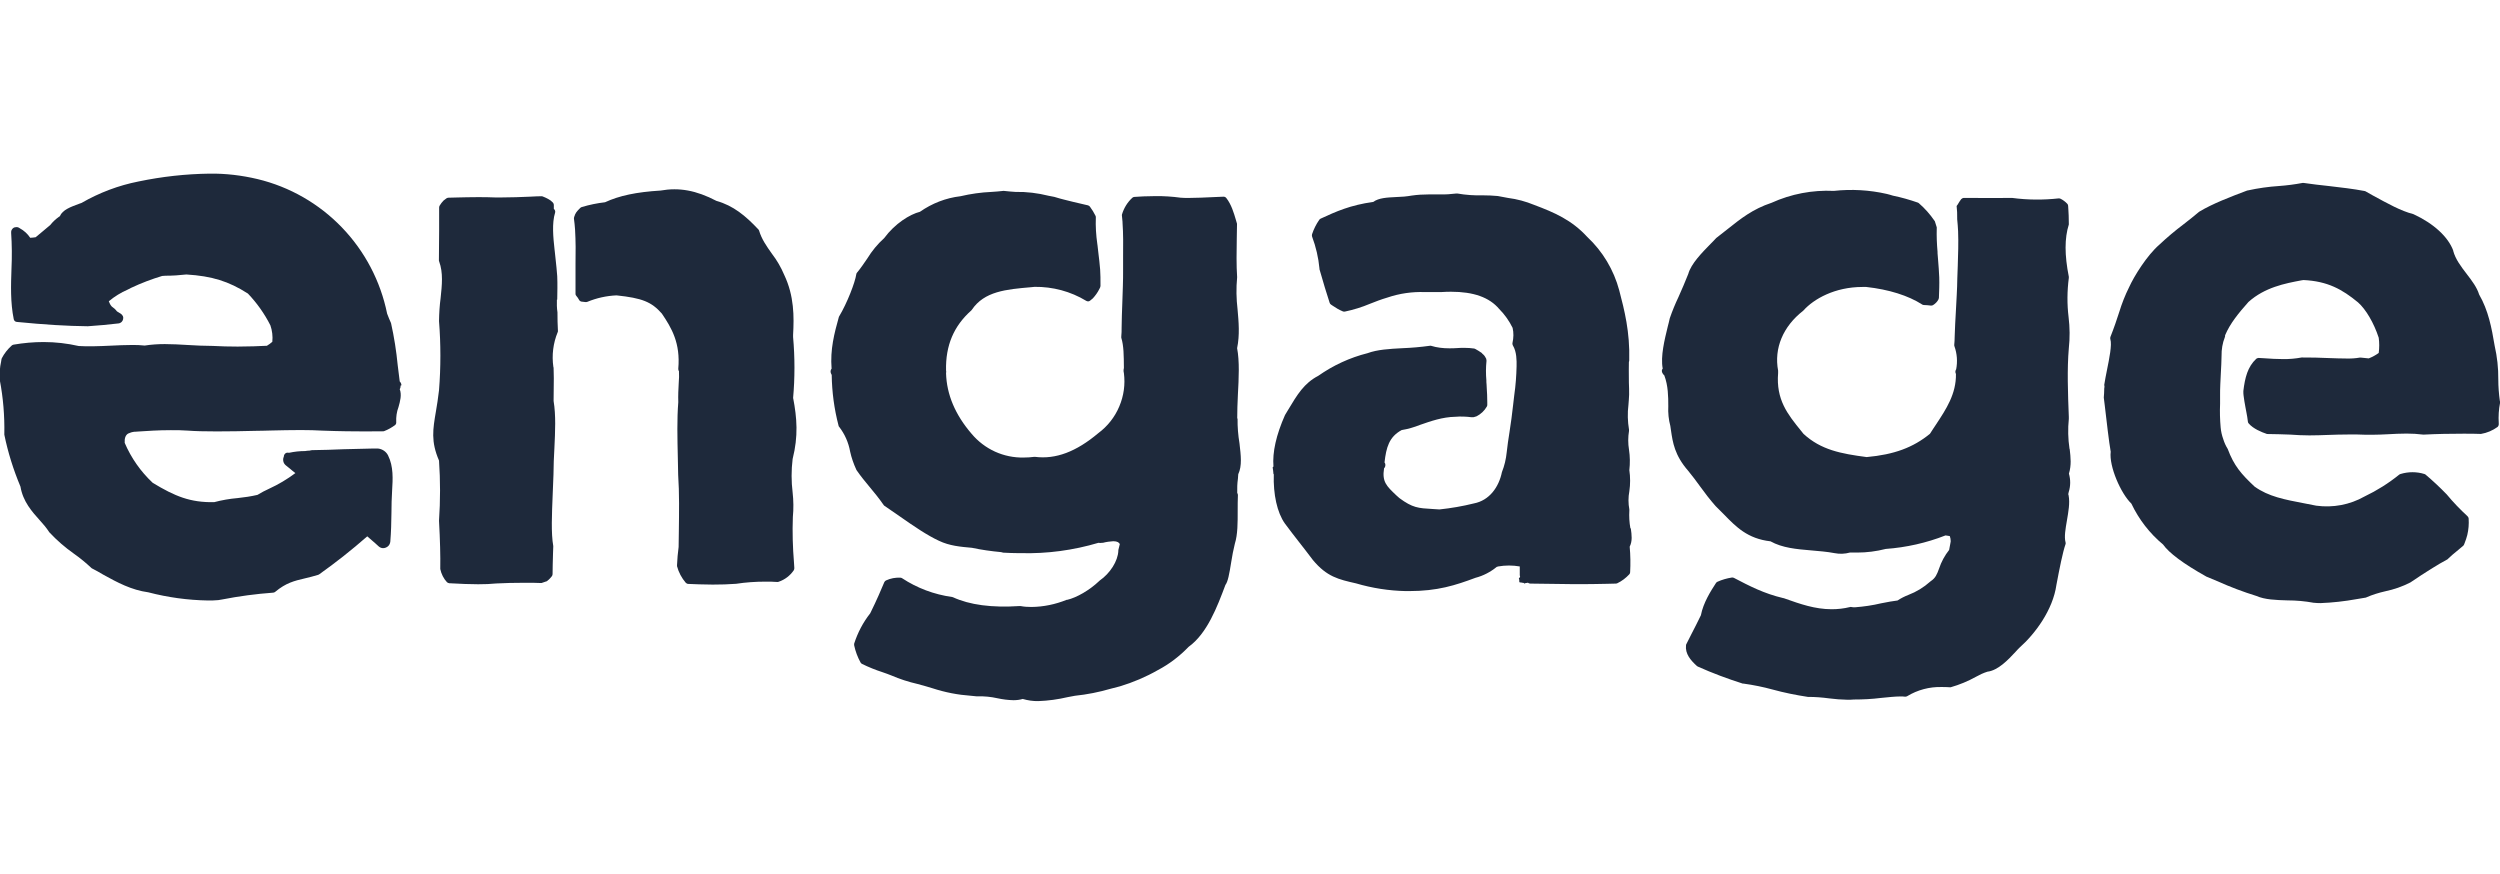
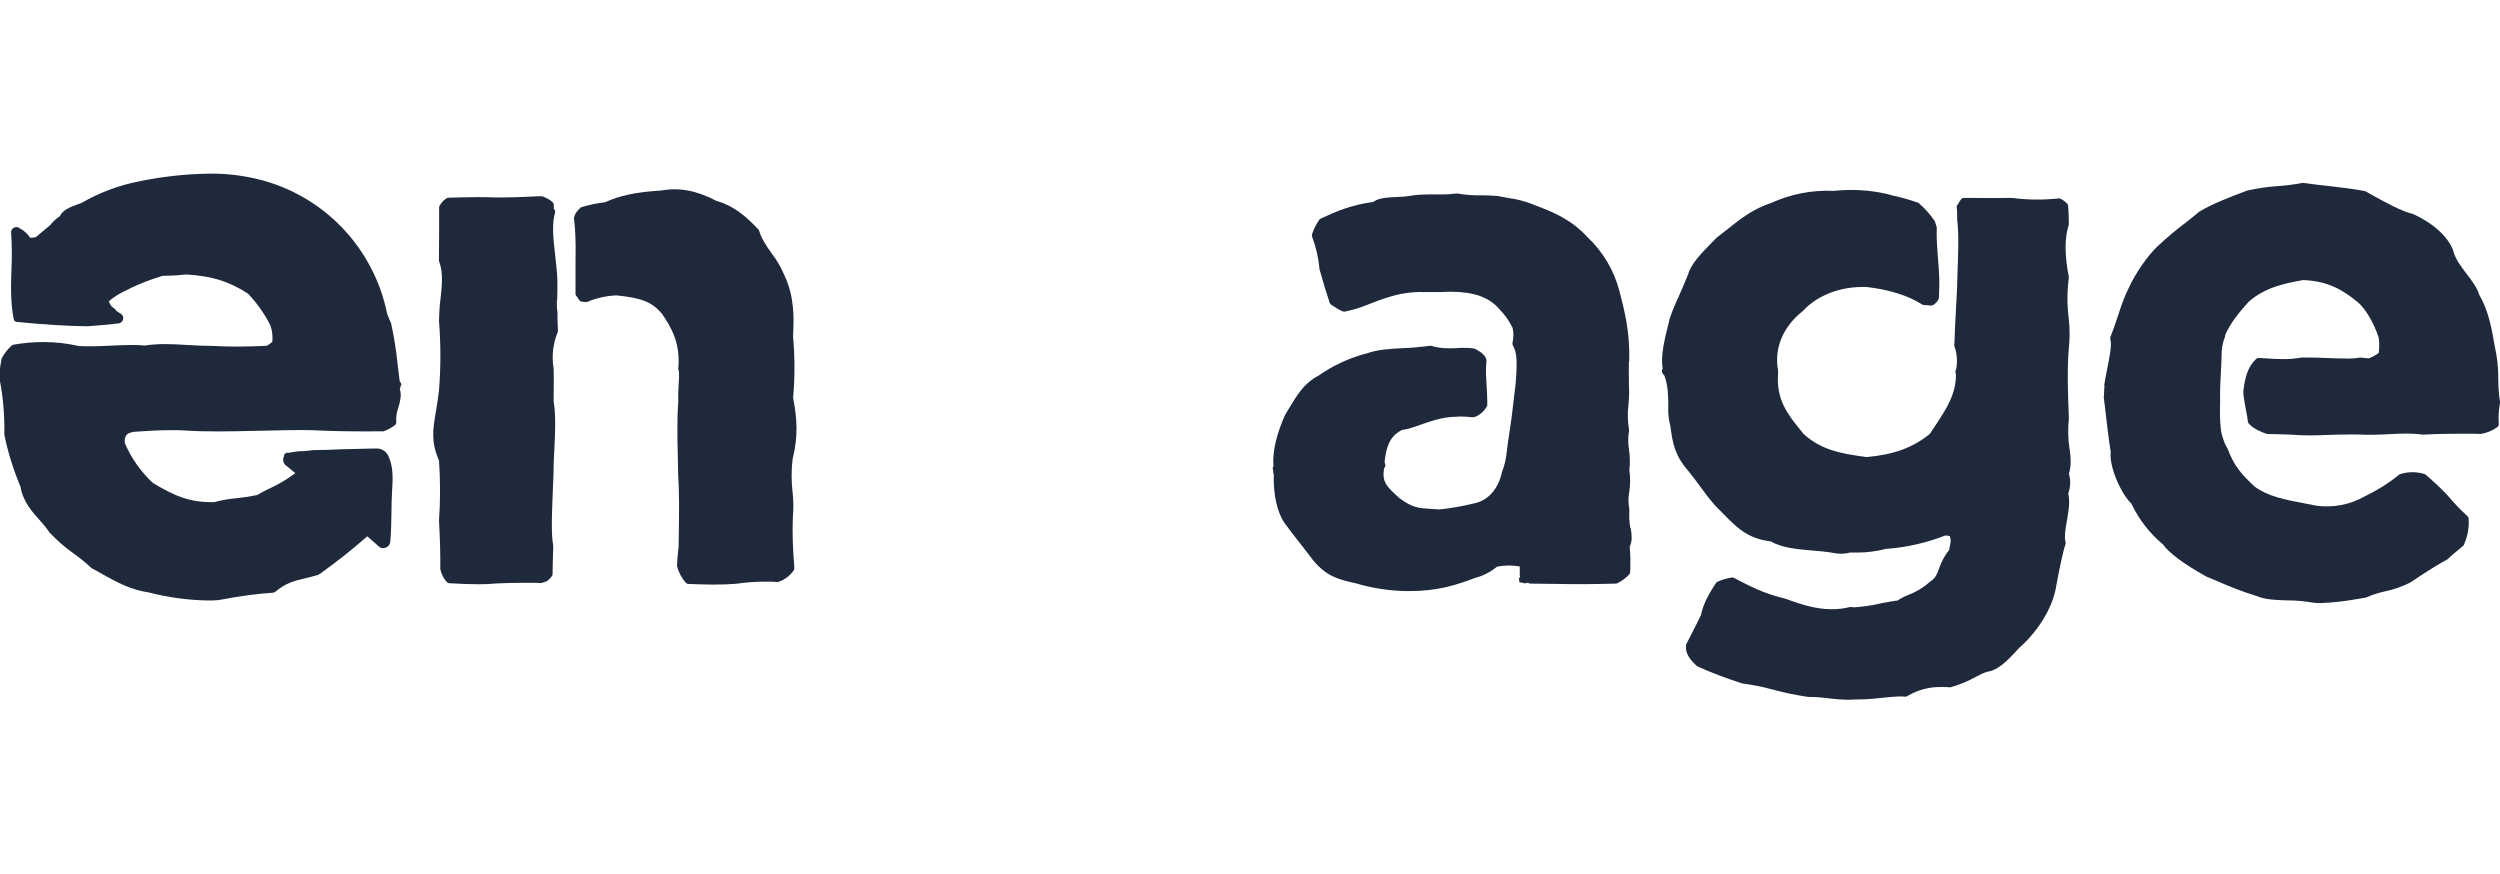
<svg xmlns="http://www.w3.org/2000/svg" id="Layer_1" data-name="Layer 1" viewBox="0 0 220.15 77">
  <defs>
    <style>
      .cls-1 {
        fill: #1e293b;
      }
    </style>
  </defs>
  <path class="cls-1" d="m35.35,33.93c0-.13-.06-.25-.15-.34-.07-.5-.12-.98-.18-1.45-.12-1.23-.31-2.45-.58-3.66,0-.02-.01-.04-.02-.06-.1-.22-.21-.48-.33-.8-.58-2.86-1.96-5.49-3.98-7.59-2.02-2.1-4.6-3.58-7.43-4.26-1.39-.33-2.81-.5-4.24-.48-2.1.03-4.18.26-6.24.69-1.77.35-3.46.99-5.02,1.89l-.2.07c-.75.28-1.47.53-1.71,1.1l-.09.06c-.28.2-.54.44-.75.71l-.63.53c-.24.21-.46.39-.66.55-.16.03-.32.04-.48.05-.23-.35-.55-.64-.92-.84-.05-.04-.11-.07-.18-.09-.07-.01-.13-.02-.2,0-.07,0-.13.03-.18.06-.06.04-.1.09-.13.14-.06.09-.08.19-.07.29.07,1.05.08,2.11.03,3.17-.05,1.46-.1,2.97.2,4.44.01.07.05.12.1.17.05.04.11.07.18.07,2.43.24,4.41.36,6.24.38.93-.06,1.84-.15,2.71-.25.1-.01.19-.06.26-.12.07-.07.12-.15.14-.25.02-.09.02-.19-.02-.27s-.1-.16-.18-.21c-.11-.07-.22-.14-.34-.21-.13-.17-.28-.31-.46-.43-.12-.13-.2-.29-.26-.46.5-.42,1.07-.77,1.67-1.03l.29-.15c.89-.42,1.81-.77,2.74-1.05l.29-.02c.62,0,1.23-.04,1.84-.11,2.26.14,3.73.6,5.42,1.68.79.83,1.46,1.77,1.98,2.8.16.46.22.96.17,1.45-.15.13-.31.25-.48.35h-.04c-.67.03-1.5.07-2.53.07-.75,0-1.49-.02-2.24-.06h-.03c-.71,0-1.44-.04-2.13-.08-.69-.04-1.36-.08-2.02-.08-.59,0-1.19.04-1.77.13-.38-.04-.76-.06-1.15-.05-.57,0-1.22.03-1.85.06-1,.05-2.07.08-2.81.03-1.01-.23-2.05-.35-3.09-.35-.89,0-1.77.08-2.65.23-.06.01-.11.04-.15.07-.36.32-.66.7-.88,1.12-.01.03-.02.06-.03.09l-.03.19c-.12.54-.16,1.1-.12,1.65.3,1.56.43,3.15.4,4.75,0,.02,0,.04,0,.06.32,1.57.8,3.09,1.42,4.57.22,1.32,1.02,2.21,1.73,3,.29.31.56.64.79.99,0,.02.02.03.03.04.65.7,1.38,1.33,2.16,1.88.54.38,1.05.8,1.53,1.25.02.02.04.04.07.05.33.17.66.35.99.55,1.21.67,2.47,1.35,3.96,1.55,1.72.45,3.48.69,5.26.72.27,0,.58,0,.85-.03h.03l.36-.06c1.48-.29,2.98-.49,4.49-.6.07,0,.13-.03.18-.07.96-.8,1.69-.97,2.62-1.19.37-.09.75-.18,1.17-.31.03-.01.06-.03.08-.04,1.47-1.04,2.88-2.16,4.24-3.35.13.11.26.22.38.33.21.18.42.36.62.55.11.1.25.16.39.16.16,0,.31-.06.43-.16.12-.1.19-.25.21-.41.07-.85.09-1.7.1-2.53,0-.66.02-1.34.06-2,.06-.98.13-2.09-.36-3.07-.08-.16-.2-.3-.36-.41-.15-.1-.32-.17-.51-.19h-.44s-.07,0-.1,0h-.05l-2.47.06c-.93.04-1.84.07-2.75.08-.07,0-.14.02-.21.04-.15,0-.3.02-.41.04-.47,0-.94.05-1.4.15h-.07c-.06-.02-.13-.01-.19.01-.06.02-.11.07-.15.12-.04.06-.07.14-.07.22-.06.13-.07.27-.04.41.03.14.11.26.22.35l.36.29c.16.13.31.27.48.39-.72.54-1.49,1-2.3,1.37-.36.16-.71.35-1.04.55-.57.13-1.15.22-1.74.28-.7.06-1.39.18-2.07.36-2.11.04-3.46-.52-5.41-1.7-1.06-.99-1.9-2.19-2.47-3.52-.03-.41.08-.69.3-.82.17-.08.36-.14.55-.16h.07l.27-.02c.78-.05,1.74-.12,2.87-.12.51,0,1.01,0,1.5.04.66.05,1.49.07,2.54.07,1.1,0,2.28-.02,3.4-.05.44,0,.91-.02,1.41-.03.85-.02,1.72-.04,2.6-.04.72,0,1.33.02,1.87.05,1.53.06,2.9.07,3.78.07.62,0,1.17,0,1.6-.01.03,0,.07,0,.1-.02.34-.13.65-.31.94-.52.04-.03.07-.07.09-.12.02-.05.03-.1.02-.15-.02-.45.04-.9.2-1.32.15-.53.3-1.08.11-1.58.06-.1.08-.21.08-.32Z" />
  <path class="cls-1" d="m69.84,35.07c.16-1.79.16-3.6,0-5.39v-.19c.09-1.59.1-3.43-.78-5.28-.28-.66-.64-1.29-1.08-1.86-.47-.66-.91-1.29-1.13-2.03-.01-.05-.04-.09-.07-.12-1.13-1.2-2.2-2.09-3.69-2.51-1.78-.93-3.29-1.2-4.92-.91-2.13.13-3.64.45-4.89,1.03-.69.08-1.37.22-2.04.42-.05.01-.09.04-.13.07-.04.04-.08.08-.14.14-.06.06-.16.17-.23.27-.02.02-.03.05-.04.07-.02.04-.04.09-.07.13-.01.03-.02.06-.03.1,0,.02-.01.03-.02.05l-.02.04s-.02.09-.02.14c.04.31.08.65.1.98.06,1.01.06,2.02.04,3.06v2.59s0,.08.02.11c.02.04.04.07.07.1.04.04.08.09.11.14.04.08.09.16.14.23.03.04.08.07.12.09.05.02.1.03.15.03h.01l.26.03c.05,0,.11,0,.16-.02.82-.34,1.69-.53,2.57-.57,2.26.24,3.08.57,3.99,1.6.87,1.28,1.65,2.61,1.45,4.86,0,.08.01.15.06.21.02.35.01.69-.02,1.04-.03.5-.06,1.11-.04,1.7-.12,1.49-.08,3.15-.04,4.9.01.49.02.99.03,1.5.11,1.6.08,3.38.06,4.94,0,.49-.02.96-.02,1.41-.07.51-.12,1.07-.14,1.59,0,.03,0,.07,0,.1.14.54.41,1.04.77,1.46.03.03.06.05.1.07.04.02.08.03.12.03.55.02,1.29.06,2.15.06.72,0,1.4-.02,2.06-.07.85-.13,1.71-.19,2.57-.19.37,0,.72,0,1.05.03.04,0,.09,0,.13-.02.54-.18,1.01-.54,1.33-1.01.03-.06.05-.12.05-.19l-.03-.48c-.11-1.34-.15-2.68-.1-4.02.07-.72.06-1.44-.02-2.16-.12-.98-.12-1.97,0-2.95.51-2.03.38-3.61.05-5.35Z" />
  <path class="cls-1" d="m49.07,26.39c.01-.67.03-1.37,0-2.06-.03-.49-.09-.99-.14-1.47-.02-.22-.05-.44-.07-.66l-.03-.26c-.11-1.01-.24-2.27.05-3.21.01-.04.02-.08.01-.12,0-.04-.02-.08-.04-.12-.02-.04-.05-.07-.08-.1v-.36c0-.07-.04-.14-.09-.2-.12-.13-.27-.24-.43-.32-.15-.08-.3-.15-.46-.21-.04-.02-.08-.02-.12-.02-.27,0-.62.02-1.02.04-.74.03-1.65.07-2.62.07h-.35c-.5-.02-1.01-.03-1.54-.03-.73,0-1.37.02-1.87.03l-.78.02c-.07,0-.13.03-.18.06-.09.06-.17.12-.25.19-.13.13-.24.28-.34.44-.03.05-.05.11-.05.17v2.05c0,.78-.02,1.68-.02,2.59,0,.04,0,.07.02.11.37,1.01.25,2.09.13,3.23-.09.67-.13,1.35-.14,2.03.16,2.02.16,4.06,0,6.08-.08.71-.18,1.32-.27,1.85-.27,1.6-.46,2.66.27,4.35.12,1.76.12,3.52,0,5.28,0,.01,0,.03,0,.04.09,1.61.13,3.16.11,4.15,0,.02,0,.05,0,.08.09.43.29.84.59,1.16.06.05.13.08.2.09l.42.02c.55.03,1.32.07,2.13.07.59,0,1.11-.02,1.59-.07.76-.04,1.59-.06,2.46-.06.63,0,1.13,0,1.43.02.03,0,.07,0,.1,0,.13-.04.26-.08.38-.13.04,0,.07-.02.1-.04.12-.09.23-.19.32-.3l.1-.12c.05-.06.07-.13.07-.2,0-.46.02-1.14.04-1.86l.02-.55s0-.04,0-.06c-.2-1.14-.12-2.79-.05-4.54.02-.58.05-1.18.07-1.77,0-.77.04-1.55.08-2.3.07-1.49.14-2.89-.07-4.16.03-1.83.02-2.57,0-2.88,0-.04,0-.08-.02-.11-.15-1.04-.02-2.1.38-3.07.02-.04.03-.09.02-.14-.03-.51-.04-1.04-.04-1.61-.06-.38-.06-.75-.05-1.12Z" />
-   <path class="cls-1" d="m108.95,36.84c0-.61.02-1.34.06-2.11.08-1.44.15-2.93-.07-4.07.24-1.16.14-2.3.04-3.41-.11-.93-.13-1.87-.04-2.81,0-.02,0-.04,0-.06-.07-1-.05-2.27-.03-3.39,0-.43.02-.84.02-1.2,0-.03,0-.06,0-.09-.03-.1-.06-.21-.09-.31-.19-.65-.41-1.39-.85-1.95-.03-.04-.07-.07-.11-.09-.04-.02-.09-.03-.14-.03l-.93.04c-.68.03-1.45.07-2.09.07-.31,0-.57,0-.75-.02-.74-.1-1.49-.15-2.24-.14-.74,0-1.41.04-1.83.07-.07,0-.13.03-.18.07-.44.4-.75.91-.92,1.48-.01.04-.01.09,0,.13.02.18.04.36.05.53v.06c.07.98.06,1.96.05,3.05v1.07c0,.49,0,.98-.02,1.48-.02.49-.03,1-.05,1.5-.02.7-.06,1.42-.06,2.13,0,.26,0,.53-.03.79,0,.04,0,.07,0,.11.22.72.22,1.56.23,2.62v.05c-.04.15-.04.3,0,.44.13,1-.01,2.02-.41,2.95-.39.93-1.03,1.74-1.84,2.34-1.96,1.65-3.76,2.32-5.57,2.09-.03,0-.05,0-.08,0-.3.04-.61.06-.92.06-.87.02-1.74-.16-2.53-.52-.79-.36-1.5-.9-2.06-1.57-1.44-1.67-2.2-3.46-2.25-5.34.02-.08.02-.16,0-.24-.05-2.2.68-3.91,2.22-5.28.02-.02.04-.04.05-.06,1.1-1.63,3.02-1.8,5.23-1.99l.29-.03c1.6-.02,3.18.4,4.55,1.23.05.03.11.05.18.05.06,0,.12-.03.17-.07.08-.06.16-.13.24-.2.23-.25.42-.52.57-.82l.06-.12s.04-.09.04-.15c0-.58,0-1.03-.03-1.44-.04-.51-.1-1.01-.16-1.5-.02-.21-.05-.41-.07-.62l-.02-.14c-.11-.77-.16-1.55-.13-2.33,0-.05,0-.1-.03-.15-.14-.28-.3-.55-.49-.8-.04-.06-.11-.1-.18-.12l-.22-.05-.34-.08c-.5-.11-1.01-.24-1.53-.37l-.38-.1c-.32-.11-.65-.19-.99-.24-.96-.24-1.94-.36-2.92-.34-.33-.02-.67-.05-1.02-.09h-.04c-.35.04-.7.07-1.05.09-.92.04-1.83.17-2.73.38-1.29.15-2.51.63-3.57,1.37-.88.22-2.2,1.03-3.15,2.32-.58.52-1.08,1.13-1.49,1.8-.28.4-.55.82-.91,1.25-.03.04-.06.09-.06.15-.1.69-.79,2.5-1.51,3.7-.01.02-.03.05-.03.08-.38,1.37-.77,2.82-.63,4.52,0,0-.02.02-.02.02-.04.06-.07.14-.07.21,0,.11.04.22.1.32.02,1.5.22,3,.6,4.45,0,.04.02.09.06.12.49.64.82,1.38.96,2.17.12.55.31,1.09.55,1.61l.03.05c.38.55.74.98,1.12,1.44s.81.97,1.26,1.62c.02.03.05.06.09.08.42.28.87.6,1.35.93,1.17.82,2.38,1.65,3.42,2.13.94.45,1.9.53,2.91.62.84.18,1.7.3,2.56.38l.09.02.1.03h.07c.39.02.84.04,1.27.04h.22c2.31.06,4.61-.25,6.83-.91.1.02.21.02.32,0h.07c.3-.08.61-.12.91-.14.37,0,.51.12.58.25-.04.17-.08.35-.13.53,0,.02,0,.05,0,.07-.04.89-.71,1.97-1.65,2.62l-.03.03c-.86.82-2,1.47-2.82,1.66h-.05c-.99.4-2.04.62-3.11.63-.32,0-.64-.02-.95-.08h-.1c-2.43.16-4.39-.1-5.86-.78l-.08-.02c-1.57-.22-3.07-.78-4.39-1.65-.05-.03-.1-.05-.16-.05-.43-.02-.86.06-1.25.24-.07.03-.13.09-.16.16-.23.55-.65,1.55-1.24,2.74-.63.8-1.1,1.7-1.41,2.66-.01.06-.01.11,0,.17.11.52.3,1.03.56,1.5.03.05.07.09.12.12.59.29,1.21.54,1.83.74.28.1.55.19.76.28.74.32,1.52.57,2.3.75.51.13.99.28,1.33.38,1.1.36,2.23.58,3.38.66l.5.05s.04,0,.06,0c.6-.02,1.2.04,1.78.17.46.1.93.16,1.4.17.28,0,.56-.03.82-.11.45.13.91.2,1.37.19.87-.03,1.74-.15,2.59-.35.22-.04.44-.09.64-.12,1.07-.11,2.12-.32,3.15-.62.26-.07.52-.14.81-.21,1.16-.35,2.29-.83,3.34-1.43,1.01-.53,1.92-1.23,2.71-2.05,1.63-1.17,2.52-3.53,3.24-5.45.22-.29.34-.94.51-2.01.08-.54.19-1.08.32-1.62.26-.82.25-1.88.25-2.91,0-.48,0-.94.02-1.37,0-.07-.02-.13-.06-.19-.01-.41,0-.83.06-1.24l.03-.41c.35-.75.23-1.65.11-2.71-.12-.72-.18-1.45-.17-2.18Z" />
  <path class="cls-1" d="m143.57,46.51c-.09-.51-.12-1.03-.09-1.55,0-.03,0-.07,0-.1-.1-.53-.1-1.07,0-1.6.09-.62.09-1.24,0-1.86.07-.6.06-1.21-.03-1.8-.09-.55-.09-1.1,0-1.65,0-.04,0-.08,0-.12-.12-.72-.14-1.45-.05-2.17.02-.27.05-.58.06-.9,0-.37,0-.72-.02-1.05,0-.78-.02-1.58,0-1.84.02-.04.03-.08.03-.13.07-2.52-.43-4.45-.88-6.17-.48-1.8-1.46-3.44-2.82-4.71-1.37-1.49-2.87-2.14-4.68-2.82-.73-.3-1.5-.51-2.29-.61-.27-.05-.56-.1-.91-.17-.44-.04-.87-.06-1.31-.06-.75.02-1.5-.03-2.24-.16-.03,0-.07,0-.1,0-.48.06-.96.09-1.44.08h-1.01c-.49,0-.99.03-1.47.1-.45.08-.91.12-1.37.13-.79.04-1.54.07-2.02.43-2.03.28-3.29.85-4.63,1.47-.05.02-.1.06-.13.11-.27.39-.48.81-.63,1.26-.02.07-.02.14,0,.21.34.91.56,1.85.65,2.81,0,.02,0,.04,0,.06.31,1.1.66,2.24.9,2.97.02.07.07.12.13.16l.15.1c.27.19.57.36.88.49.05.02.11.03.17.02.76-.16,1.51-.39,2.22-.69.47-.19.97-.38,1.54-.55,1.06-.36,2.18-.52,3.29-.48h1.43c.3-.02.6-.03.87-.03,1.99,0,3.38.49,4.25,1.52.48.48.88,1.05,1.18,1.66.1.43.09.88-.01,1.32-.01.04-.01.08,0,.12,0,.04.02.08.04.12.33.55.33,1.31.32,1.83-.02.84-.08,1.67-.2,2.5-.04.31-.08.63-.11.94-.05.38-.09.77-.14,1.15-.06.38-.11.82-.18,1.24-.09.57-.18,1.16-.24,1.74-.06.6-.2,1.19-.42,1.74-.27,1.33-1.11,2.5-2.47,2.76-1,.25-2.01.42-3.03.53-.23-.02-.44-.03-.63-.04-1.23-.07-1.74-.1-2.9-.96l-.27-.24c-.86-.82-1.27-1.19-1.08-2.38.06-.06.1-.13.11-.21.02-.08,0-.16-.02-.23-.01-.03-.03-.05-.05-.07.15-1.33.4-2.26,1.51-2.86.56-.09,1.1-.25,1.63-.46.92-.32,1.96-.69,3.1-.71.47-.04.95-.02,1.42.04.04,0,.08,0,.12,0h.05c.08-.02.16-.04.24-.07.01,0,.02,0,.03-.01.38-.19.7-.49.91-.86.02-.04.04-.09.04-.13v-.24c0-.44-.02-.89-.05-1.31,0-.16-.02-.32-.03-.48v-.14c-.05-.57-.05-1.14.01-1.71,0-.06,0-.11-.02-.16v-.03c-.04-.07-.07-.13-.11-.2l-.03-.04s-.04-.07-.07-.09l-.04-.04-.03-.03-.05-.04s-.05-.06-.08-.09c-.18-.12-.36-.24-.55-.34-.03-.02-.07-.03-.1-.04-.28-.04-.56-.06-.85-.06-.22,0-.45,0-.67.02-.23.02-.45.02-.68.02-.54,0-1.08-.06-1.6-.22-.04-.01-.09-.01-.13,0-.8.11-1.6.18-2.4.21-1.14.06-2.2.12-3.07.44-1.55.39-3.02,1.07-4.33,1.99-1.26.66-1.85,1.65-2.67,3.02l-.24.4s-.01.02-.02.03c-.78,1.76-1.12,3.28-1.02,4.54-.03.02-.05.05-.07.07.03.2.06.39.07.59,0,0,.02.02.03.02-.06,1.78.3,3.38.97,4.33.45.61.85,1.12,1.23,1.61s.77.98,1.24,1.61c1.23,1.48,2.26,1.71,3.8,2.06,1.43.42,2.9.65,4.39.68h.28c2.52,0,4.08-.51,5.85-1.17.69-.18,1.32-.51,1.87-.96l.13-.04c.63-.11,1.27-.11,1.9,0v.75s0,.09.03.13c-.01.03-.02.06-.03.09-.03.02-.06.05-.08.07.04.1.05.21.03.31.01-.08.03.02.01,0,.04.06.02.04.04.06.07,0,.14,0,.21.02.03.01.06.02.09.02h.09l-.03.03.1.03s.02-.03.04-.05h.04c.06,0,.12-.01.18-.03.01.01.03.02.04.03.05.03.11.05.17.05.58,0,1.43.02,2.33.03l1.52.02h.77c.72,0,1.45-.02,2.1-.03.3,0,.57-.02.81-.02.04,0,.09-.01.13-.03.4-.19.75-.46,1.05-.78.05-.05.08-.12.08-.19.04-.75.03-1.5-.04-2.25.25-.5.18-1.02.1-1.6Z" />
  <path class="cls-1" d="m182.24,39.51c-.13-.87-.15-1.75-.06-2.62,0-.01,0-.03,0-.04v-.14c-.08-2.07-.16-4.21,0-6.04.1-.91.09-1.83-.02-2.74-.14-1.15-.13-2.31.02-3.46,0-.03,0-.07,0-.1-.38-1.92-.38-3.39,0-4.6,0-.03,0-.06,0-.09,0-.51-.02-.92-.04-1.22,0-.13-.02-.24-.02-.33,0-.07-.03-.14-.08-.19-.17-.18-.37-.33-.59-.44-.05-.02-.1-.03-.16-.03-1.36.15-2.74.14-4.09-.04h-.06c-1.2.02-2.67,0-3.65,0h-.55s-.09,0-.13.03-.08.05-.11.08c-.11.15-.21.3-.3.46l-.02.03s-.05.08-.08.11c.04.36.06.73.05,1.1,0,.02,0,.04,0,.06.04.36.06.72.08,1.06.04,1.03,0,2.08-.03,3.05-.02.36-.02.73-.04,1.1,0,.48-.03.97-.05,1.45-.02.48-.05,1.01-.08,1.52-.04.69-.08,1.4-.1,2.11,0,.31-.02.55-.04.78,0,.04,0,.09.02.13.23.65.28,1.34.15,2.02,0,.01-.02.02-.02.03-.03.06-.05.12-.05.19s.02.13.05.19c.03,1.76-.87,3.11-1.74,4.43-.19.27-.37.57-.55.84-1.48,1.21-3.15,1.83-5.57,2.05-2.28-.3-4.02-.63-5.56-2.04l-.21-.26c-1.2-1.48-2.22-2.75-2.03-5.1,0-.03,0-.06,0-.09,0-.04,0-.08,0-.12-.37-1.97.43-3.89,2.2-5.27l.04-.04c.9-1,2.75-2.06,5.19-2.06h.33c2,.22,3.7.76,4.92,1.54.04.03.09.05.15.05.21,0,.41.03.62.05.07,0,.13,0,.19-.04.2-.12.37-.29.48-.5.02-.04.03-.08.04-.13.02-.58.05-1.2.03-1.81-.02-.51-.06-1.02-.1-1.51-.02-.21-.04-.41-.05-.62v-.12c-.06-.68-.09-1.37-.07-2.06,0-.03,0-.07,0-.1-.05-.17-.1-.34-.16-.51,0-.02-.02-.05-.04-.07-.39-.57-.85-1.09-1.37-1.54-.03-.03-.07-.05-.1-.06-.72-.25-1.45-.46-2.19-.61-.17-.06-.35-.1-.53-.15-1.53-.35-3.11-.44-4.67-.27-1.89-.09-3.77.27-5.49,1.05-1.65.55-2.68,1.37-3.9,2.34-.29.23-.6.47-.93.73-.01,0-.03.02-.04.03-.15.17-.33.35-.51.53-.75.77-1.7,1.73-1.95,2.63-.24.63-.57,1.37-.86,2.03-.29.61-.55,1.24-.77,1.88-.04.21-.11.46-.18.74-.27,1.12-.65,2.61-.44,3.69-.05.06-.08.12-.08.2,0,.08.03.15.07.22.04.07.09.13.15.18.34.91.35,1.86.35,2.71-.03.59.03,1.18.18,1.74.02.14.04.27.06.41.15,1.02.31,2.17,1.52,3.55.38.46.71.91,1.03,1.35.43.6.88,1.18,1.37,1.74.26.25.5.5.74.74,1.07,1.1,2.08,2.14,4.1,2.37,1.04.58,2.28.69,3.59.8.67.06,1.37.11,2.05.24.45.09.91.07,1.35-.05h.64c.85,0,1.7-.11,2.52-.32,1.8-.13,3.58-.53,5.26-1.19.12.02.25.03.38.06.05.14.08.29.08.45l-.02.13c-.04.21-.07.42-.12.64-.39.49-.69,1.05-.89,1.65-.18.5-.31.82-.73,1.1-.02.01-.03.02-.05.04-.56.5-1.21.9-1.92,1.17-.33.13-.65.29-.95.49-.35.04-.86.13-1.46.25-.75.18-1.52.29-2.3.35-.09,0-.18,0-.28-.02-.05-.02-.11-.02-.16,0-.53.13-1.06.19-1.6.19-1.48,0-2.8-.47-4.07-.92l-.17-.06h-.03c-1.7-.4-2.98-1.07-4.34-1.78-.06-.03-.12-.04-.19-.03-.44.07-.86.19-1.26.37-.05.02-.1.06-.13.11l-.02.03c-.44.68-1.1,1.71-1.31,2.81-.29.6-.58,1.17-.84,1.67-.17.32-.32.62-.44.87-.02.03-.03.07-.03.1-.09.76.41,1.33.96,1.83.02.02.05.04.08.05,1.29.58,2.61,1.07,3.96,1.5.02,0,.04,0,.07,0,.86.12,1.71.29,2.55.52,1.02.28,2.06.49,3.11.65h.06c.6,0,1.21.05,1.81.13.54.07,1.07.11,1.61.12.19,0,.38,0,.57-.02.8,0,1.6-.04,2.39-.14.64-.06,1.23-.13,1.71-.13.15,0,.27,0,.4.02.07,0,.13,0,.19-.04.92-.56,1.98-.84,3.05-.81.21,0,.43,0,.69.02.03,0,.06,0,.1,0,.77-.22,1.52-.53,2.22-.92.32-.18.66-.34,1.01-.45.94-.11,1.83-1.05,2.47-1.74.13-.14.25-.28.35-.37,1.37-1.21,2.95-3.32,3.26-5.55.27-1.43.55-2.85.8-3.57.02-.06.02-.11,0-.17-.13-.47,0-1.2.12-1.9.13-.77.28-1.56.15-2.23,0-.03-.02-.06-.03-.09,0-.05.03-.13.04-.2.17-.53.17-1.09.02-1.62.23-.77.15-1.41.07-2.14Z" />
  <path class="cls-1" d="m220.14,35.33c-.09-.64-.14-1.28-.14-1.92.01-1-.1-1.99-.32-2.96-.27-1.6-.55-3.1-1.37-4.52-.19-.62-.62-1.19-1.08-1.79-.5-.65-1.01-1.32-1.2-2.05,0,0,0-.02,0-.03-.45-1.2-1.71-2.37-3.48-3.19l-.05-.02c-1.07-.27-2.23-.92-3.57-1.65l-.62-.35s-.06-.03-.09-.03c-.99-.19-2.05-.31-3.16-.44-.72-.08-1.47-.16-2.2-.27-.03,0-.07,0-.1,0-.69.13-1.38.22-2.07.27-.92.06-1.84.19-2.75.39h-.03l-.08.03c-1.4.53-2.99,1.13-4.16,1.84-.01,0-.03.02-.04.03-.37.32-.86.7-1.37,1.1-.73.55-1.43,1.14-2.1,1.77-1.1.95-2.23,2.78-2.67,3.75-.35.7-.64,1.44-.87,2.19-.21.65-.45,1.37-.78,2.2-.02.07-.02.14,0,.2.15.49-.09,1.67-.3,2.71-.09.46-.18.9-.24,1.3.03.11.03.22,0,.33,0,.28-.02.53-.04.79.02.2.05.45.09.73.15,1.29.37,3.22.52,4.04-.16,1.28.89,3.68,1.82,4.57.66,1.39,1.61,2.62,2.79,3.6.53.75,1.79,1.69,3.77,2.8l.03.02,1.01.42c1.11.5,2.25.93,3.41,1.29.75.33,1.72.36,2.73.39.78,0,1.55.07,2.31.21.01,0,.02,0,.03,0,.17.02.35.03.57.03,1.07-.04,2.13-.16,3.18-.35.31-.05.58-.1.78-.13.03,0,.07-.01.09-.03.53-.23,1.08-.4,1.65-.53.77-.16,1.52-.42,2.22-.78,1.28-.87,2.48-1.62,3.22-2.01.03-.01.06-.03.08-.06.25-.24.51-.47.79-.69.18-.15.37-.3.55-.46.04-.03.07-.08.09-.13l.05-.13c.09-.23.17-.46.23-.7.11-.47.15-.95.12-1.43,0-.04-.01-.08-.03-.12-.02-.04-.04-.07-.07-.1-.65-.6-1.27-1.24-1.83-1.92-.6-.62-1.23-1.21-1.87-1.75-.03-.02-.06-.04-.1-.05-.68-.21-1.41-.21-2.1,0-.04.01-.08.03-.12.06-.94.76-1.96,1.4-3.05,1.92-1.29.73-2.78,1.01-4.25.81l-1.02-.2c-1.78-.34-3.18-.6-4.41-1.48-1.17-1.1-1.81-1.82-2.37-3.32-.17-.27-.3-.56-.39-.86-.12-.33-.2-.68-.23-1.03-.06-.69-.08-1.38-.05-2.07v-.69c0-.35,0-.7.02-1.05.02-.35.03-.69.05-1.03.02-.48.06-.97.06-1.46-.01-.56.08-1.12.29-1.65.02-.05.03-.1.02-.16.44-1.05,1.19-1.96,2.06-2.94,1.44-1.29,3.22-1.63,4.65-1.9l.19-.03c2.13.1,3.42.82,4.81,1.97.69.61,1.39,1.8,1.82,3.11.06.44.06.89,0,1.34-.27.2-.57.36-.88.48-.22-.02-.45-.04-.69-.07-.03,0-.07,0-.1,0-.39.07-.78.09-1.17.08-.47,0-1.01-.02-1.58-.04-.76-.03-1.55-.06-2.32-.05h-.05c-.54.1-1.1.15-1.65.14-.53,0-1.07-.03-1.6-.07l-.52-.03s-.08,0-.12.02c-.04.01-.08.04-.11.06-.75.7-.99,1.65-1.13,2.83,0,.02,0,.03,0,.05,0,.12,0,.24.02.36.04.34.1.67.16,1,.03.16.06.31.09.48.05.26.1.53.13.82,0,.06.04.12.08.16.39.45,1.1.75,1.61.92.03,0,.06,0,.09,0,.6,0,1.25.03,1.94.05.55.04,1.11.07,1.69.07s1.08-.02,1.65-.04c.56-.02,1.16-.04,1.82-.04h.74c.89.04,1.79.03,2.68-.02.55-.03,1.13-.06,1.68-.06.49,0,.97.03,1.46.09h.05c1.18-.06,2.35-.08,3.49-.08.57,0,1.07,0,1.48.02.02,0,.05,0,.07,0,.53-.09,1.02-.3,1.45-.61.04-.03.06-.07.08-.11.02-.04.03-.09.03-.13v-.09c-.04-.61,0-1.23.12-1.83,0-.03,0-.07-.01-.1Z" />
</svg>